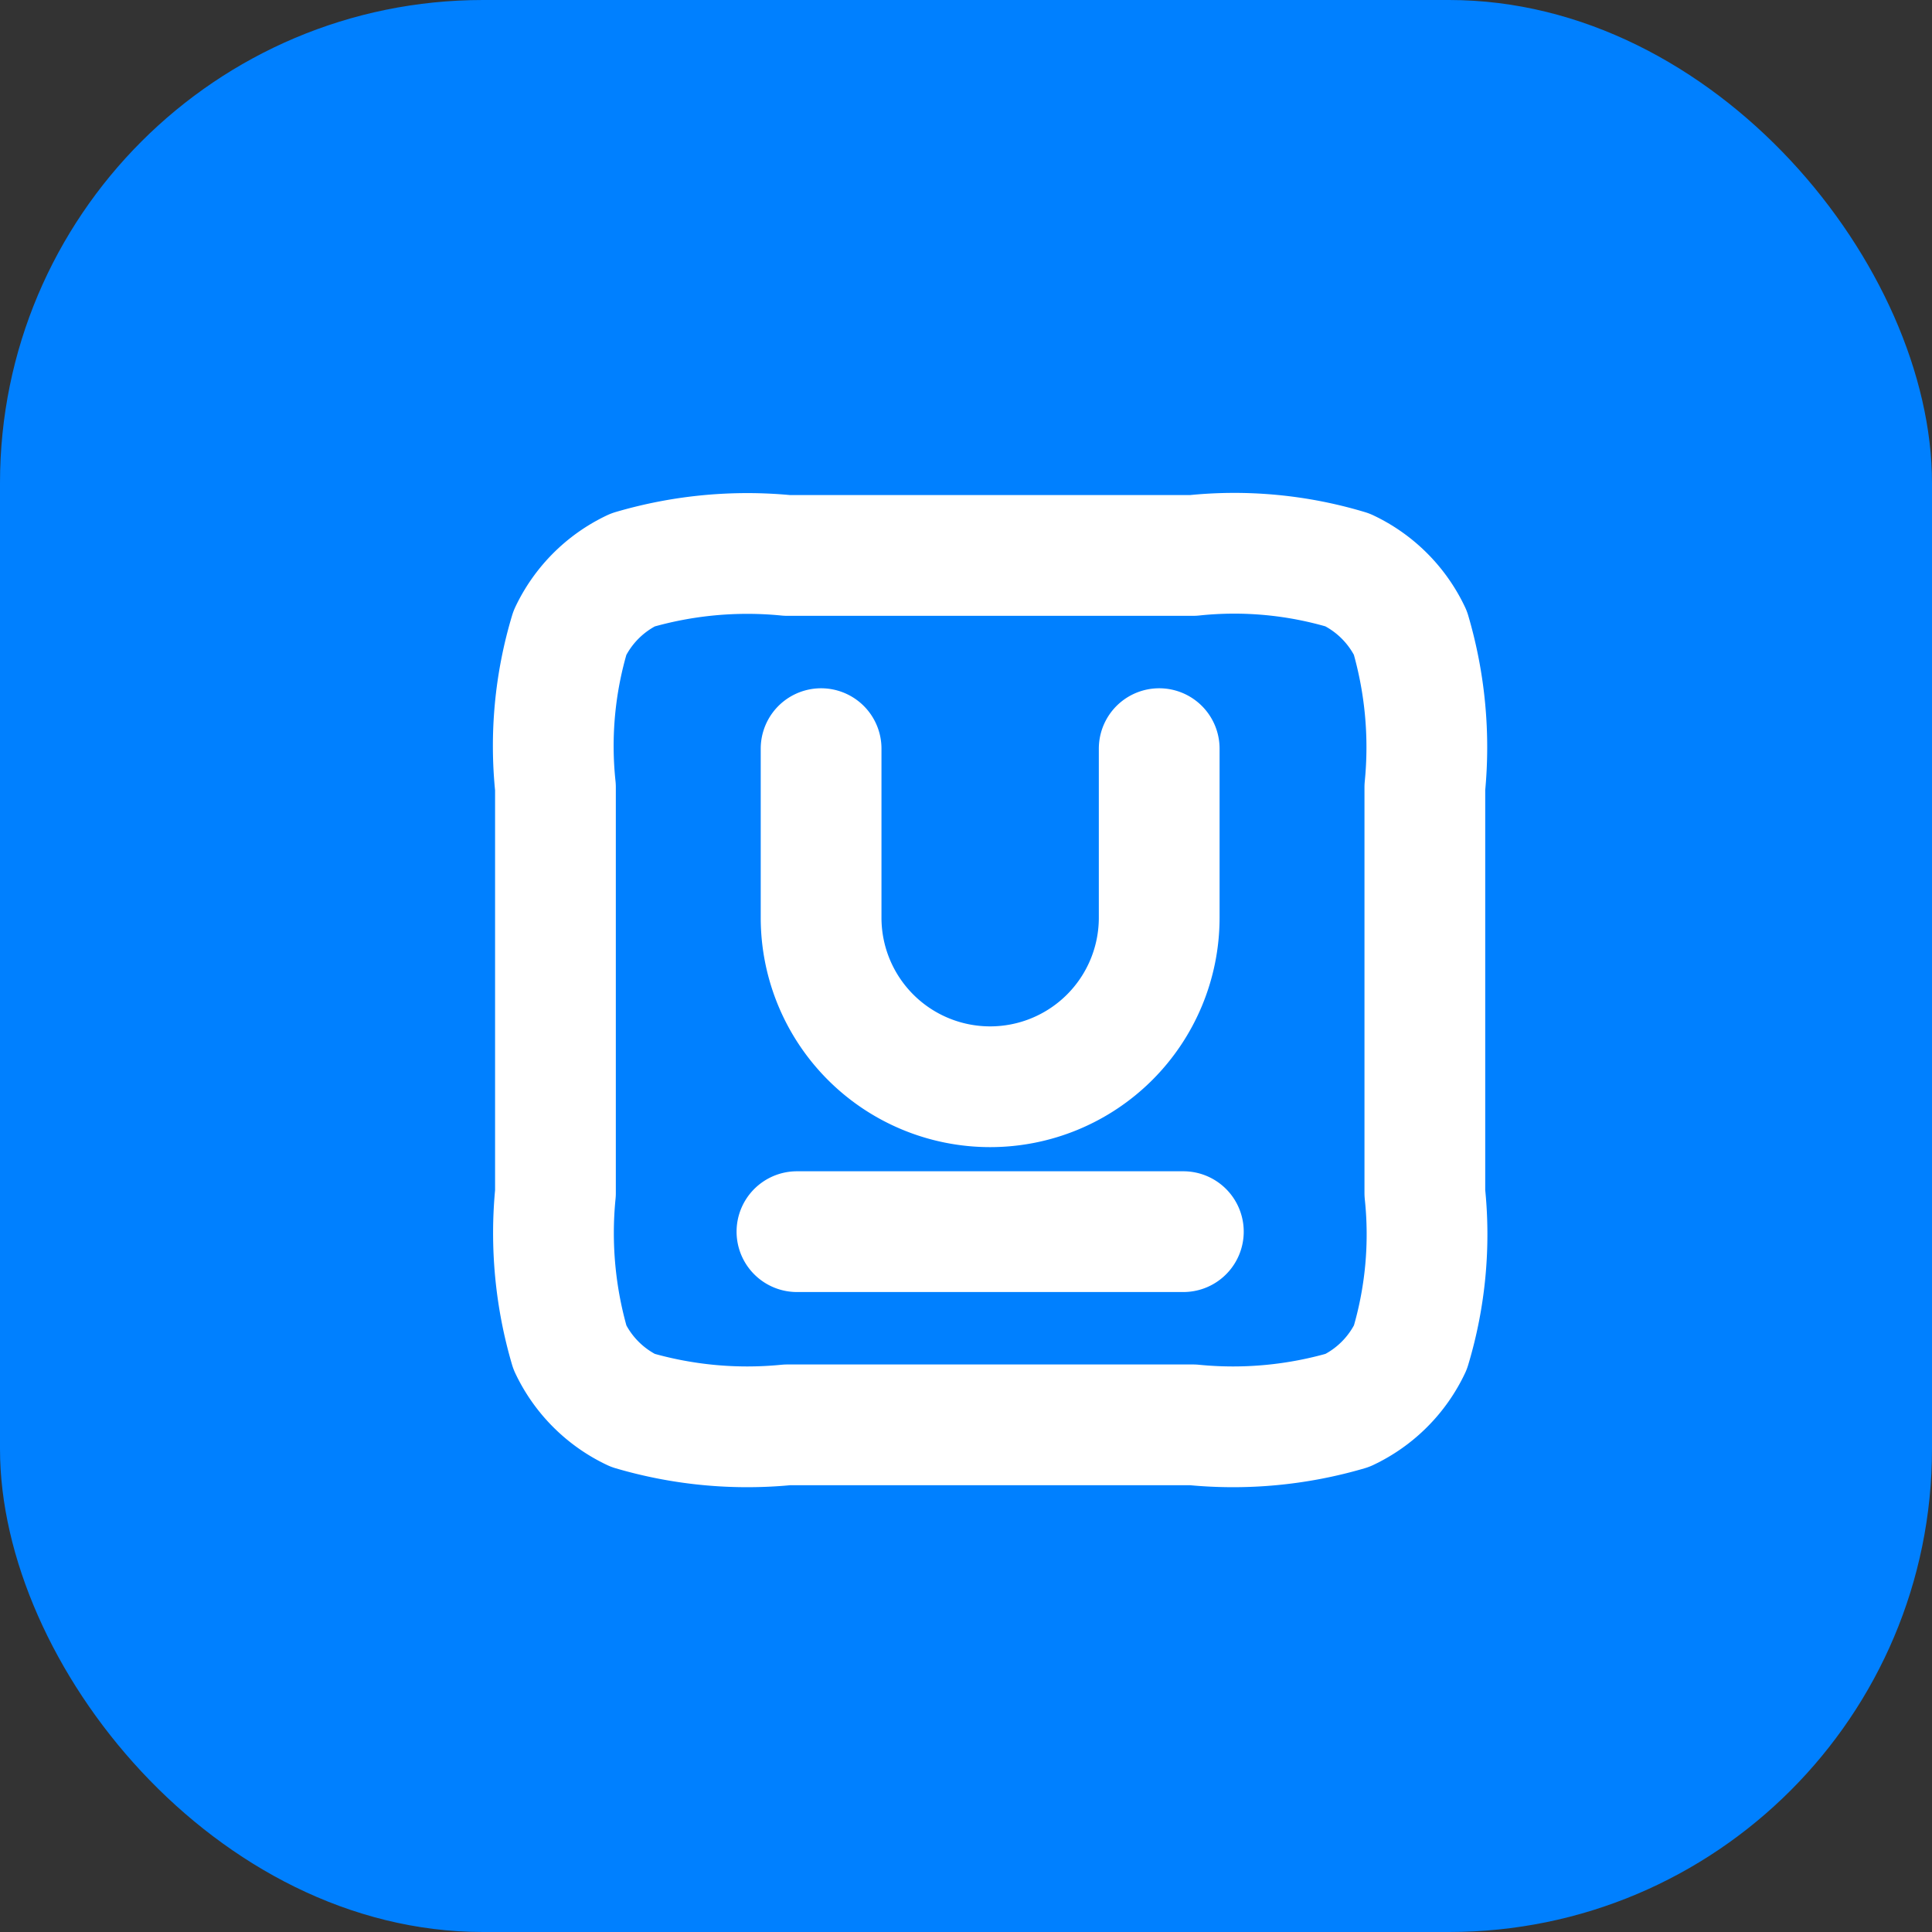
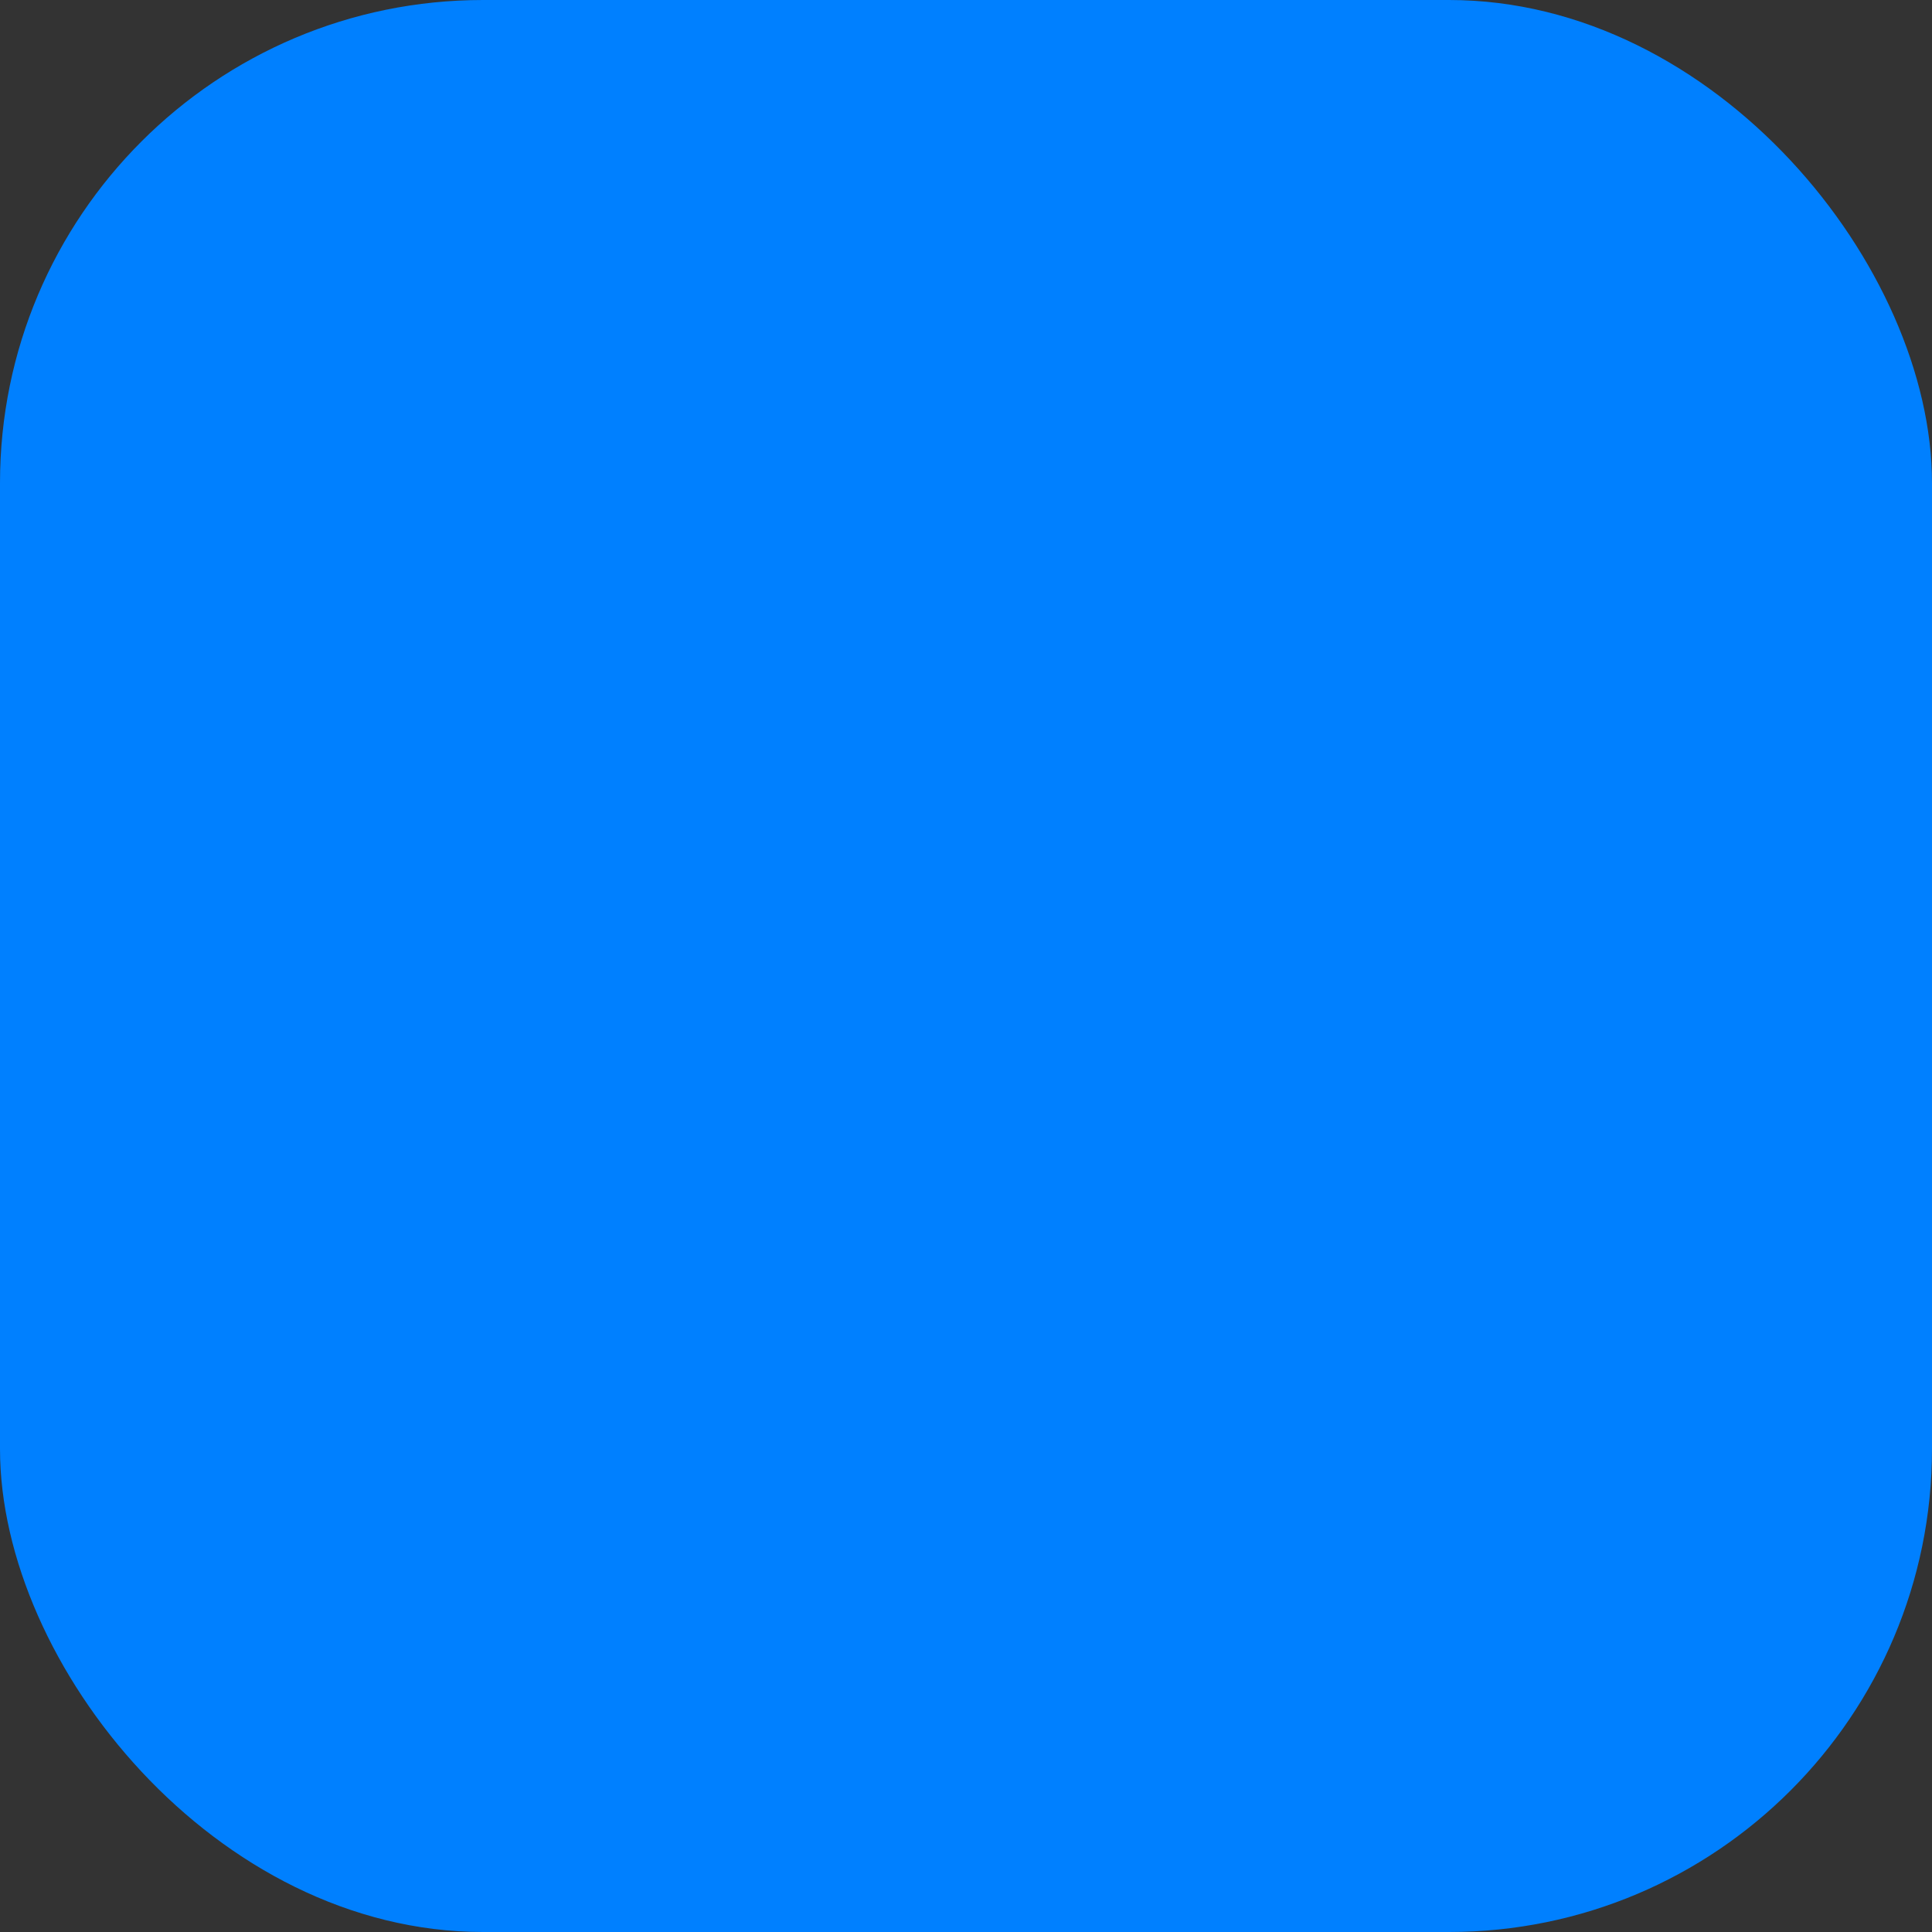
<svg xmlns="http://www.w3.org/2000/svg" width="40" height="40" viewBox="0 0 40 40">
  <rect x="0" y="0" width="40" height="40" fill="#333333" stroke="none" />
  <defs>
    <style>.a{fill:#0080ff;}.b{fill:none;stroke:#fff;stroke-linecap:round;stroke-linejoin:round;stroke-width:2.5px;}</style>
  </defs>
  <g transform="translate(-1372 -1388)">
    <g transform="translate(-7 -809)">
      <rect class="a" width="40" height="40" rx="10" transform="translate(1379 2197)" />
    </g>
-     <path class="b" d="M3519.5,5621v3.5a3.5,3.5,0,0,1-7,0V5621m-.5,10h8m-8.2,4h8.4a8.422,8.422,0,0,0,3.2-.3,2.736,2.736,0,0,0,1.3-1.3,8.13,8.13,0,0,0,.3-3.2v-8.4a8.414,8.414,0,0,0-.3-3.2,2.736,2.736,0,0,0-1.3-1.3,8.137,8.137,0,0,0-3.2-.3h-8.4a8.422,8.422,0,0,0-3.2.3,2.736,2.736,0,0,0-1.3,1.3,8.13,8.13,0,0,0-.3,3.2v8.4a8.414,8.414,0,0,0,.3,3.2,2.736,2.736,0,0,0,1.3,1.3A8.422,8.422,0,0,0,3511.8,5635Z" transform="translate(-2123.5 -4217.5)" />
  </g>
</svg>